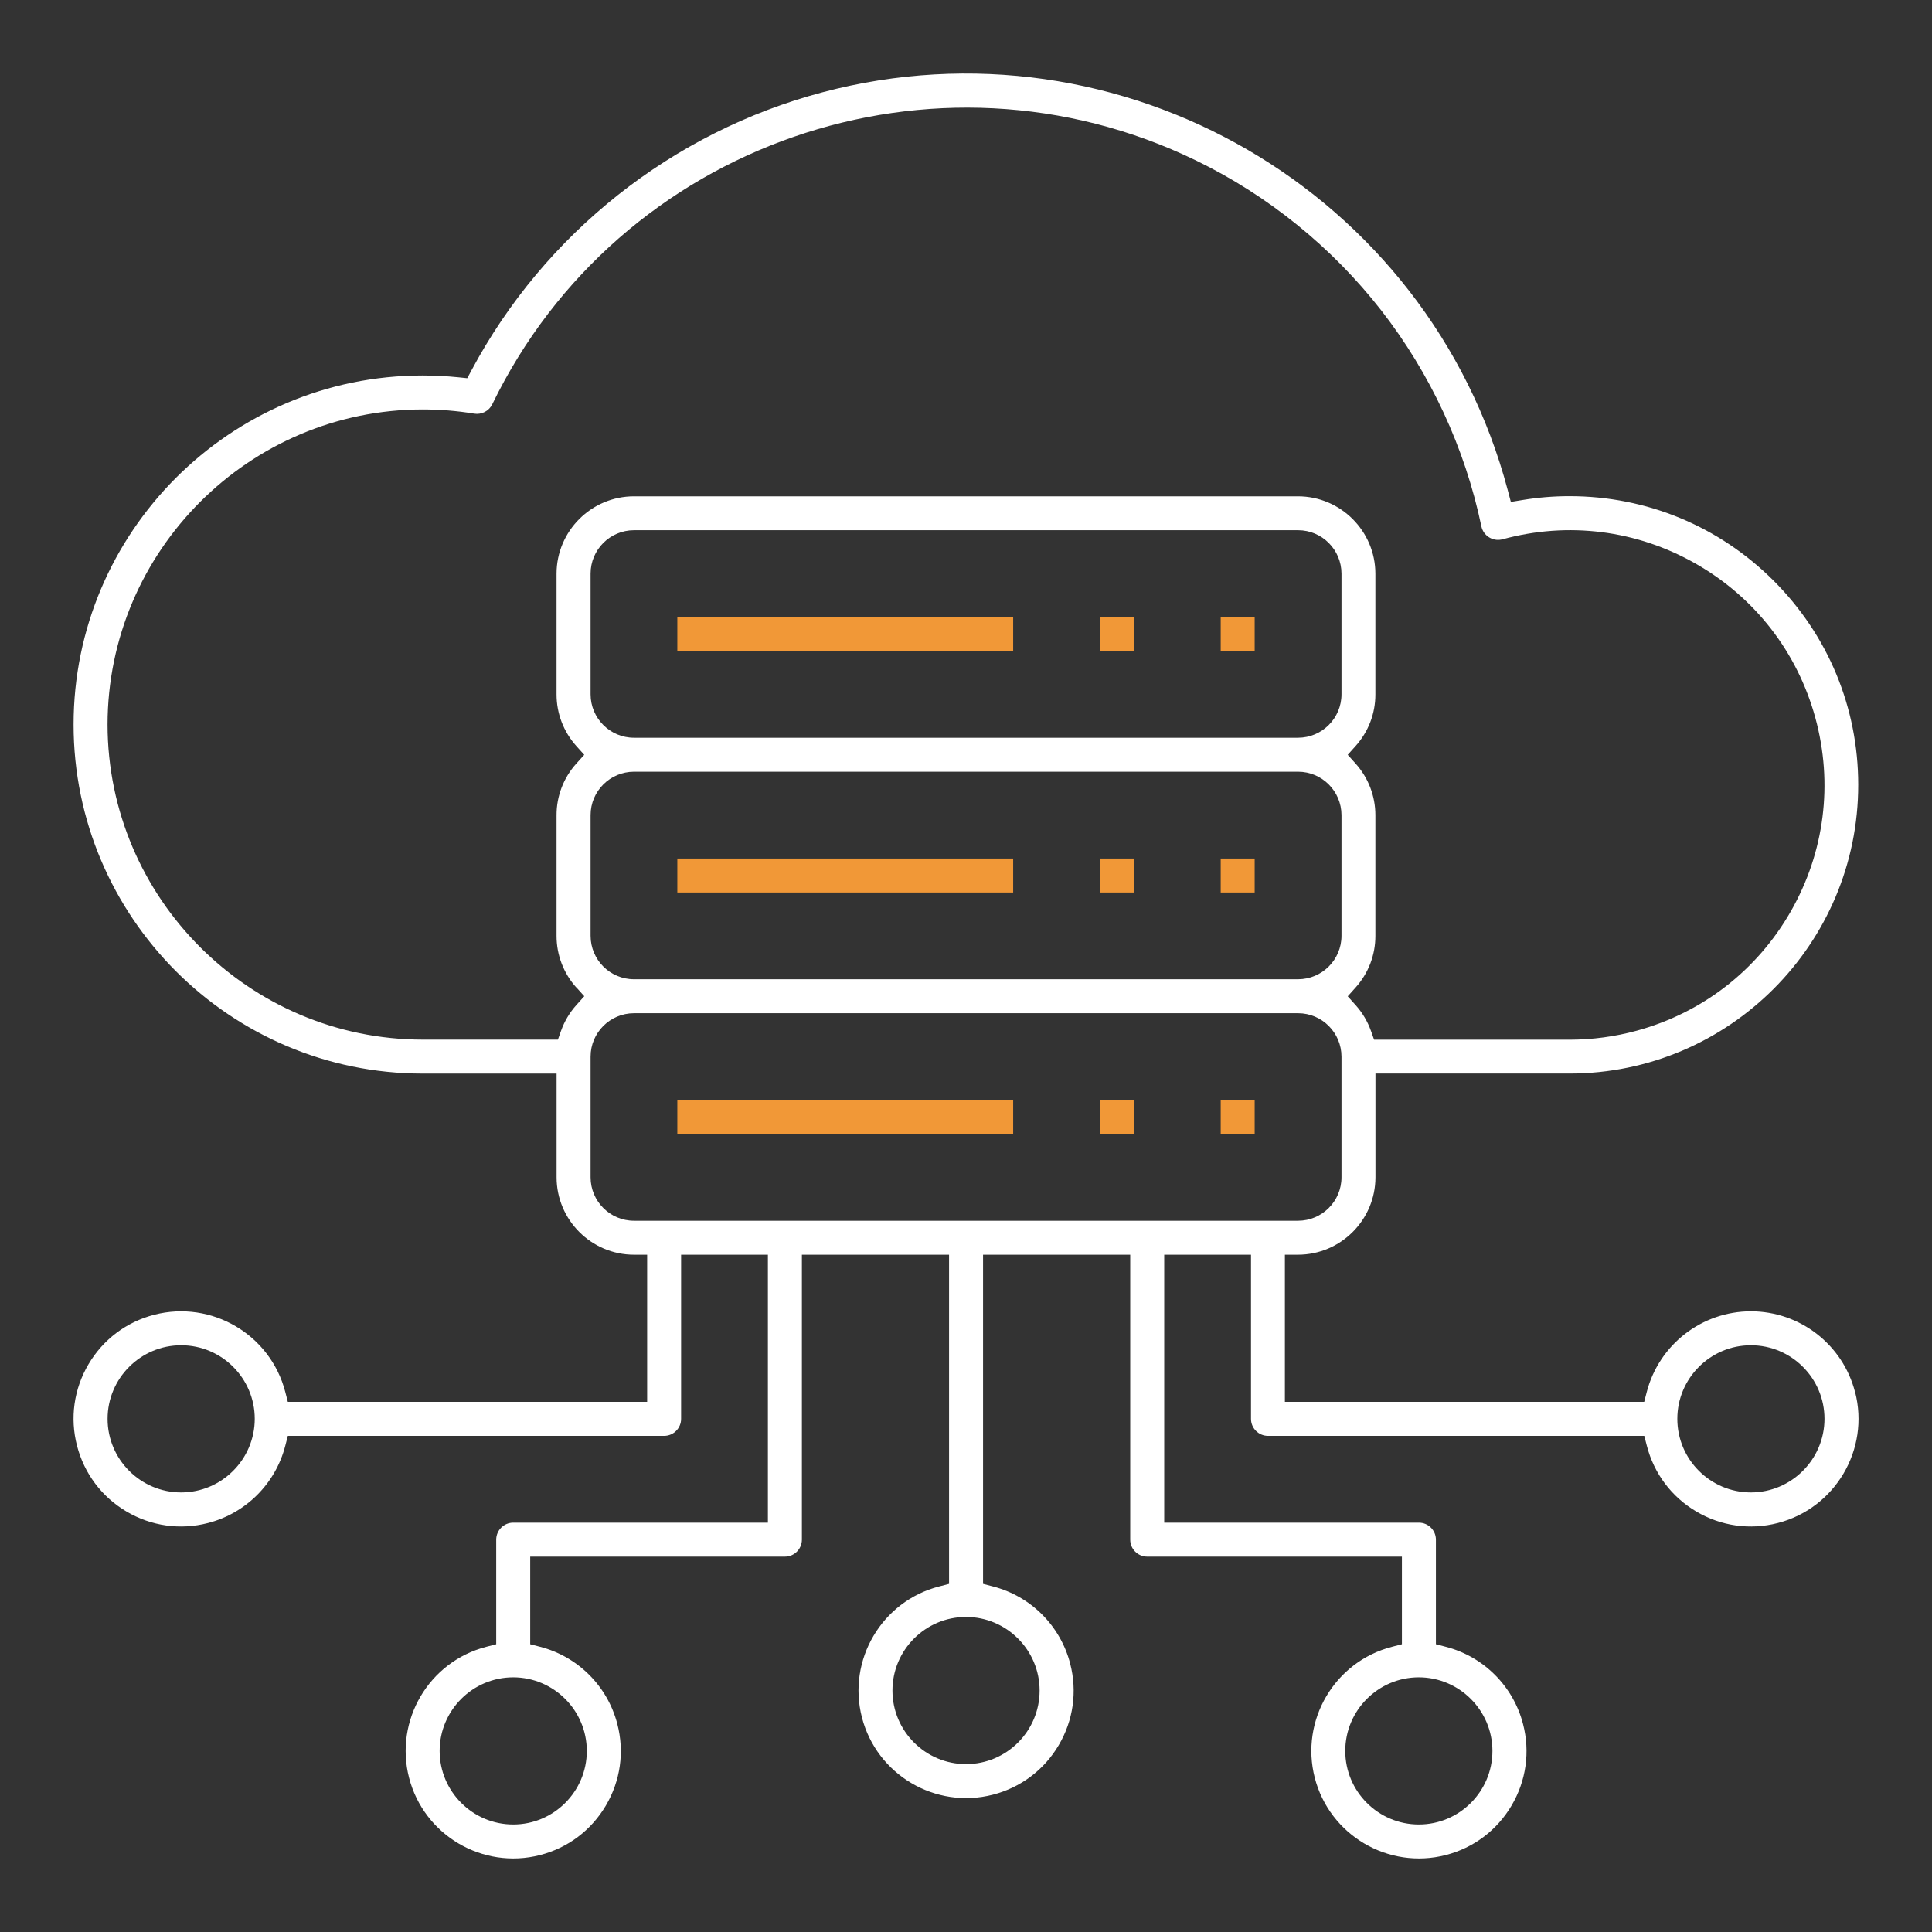
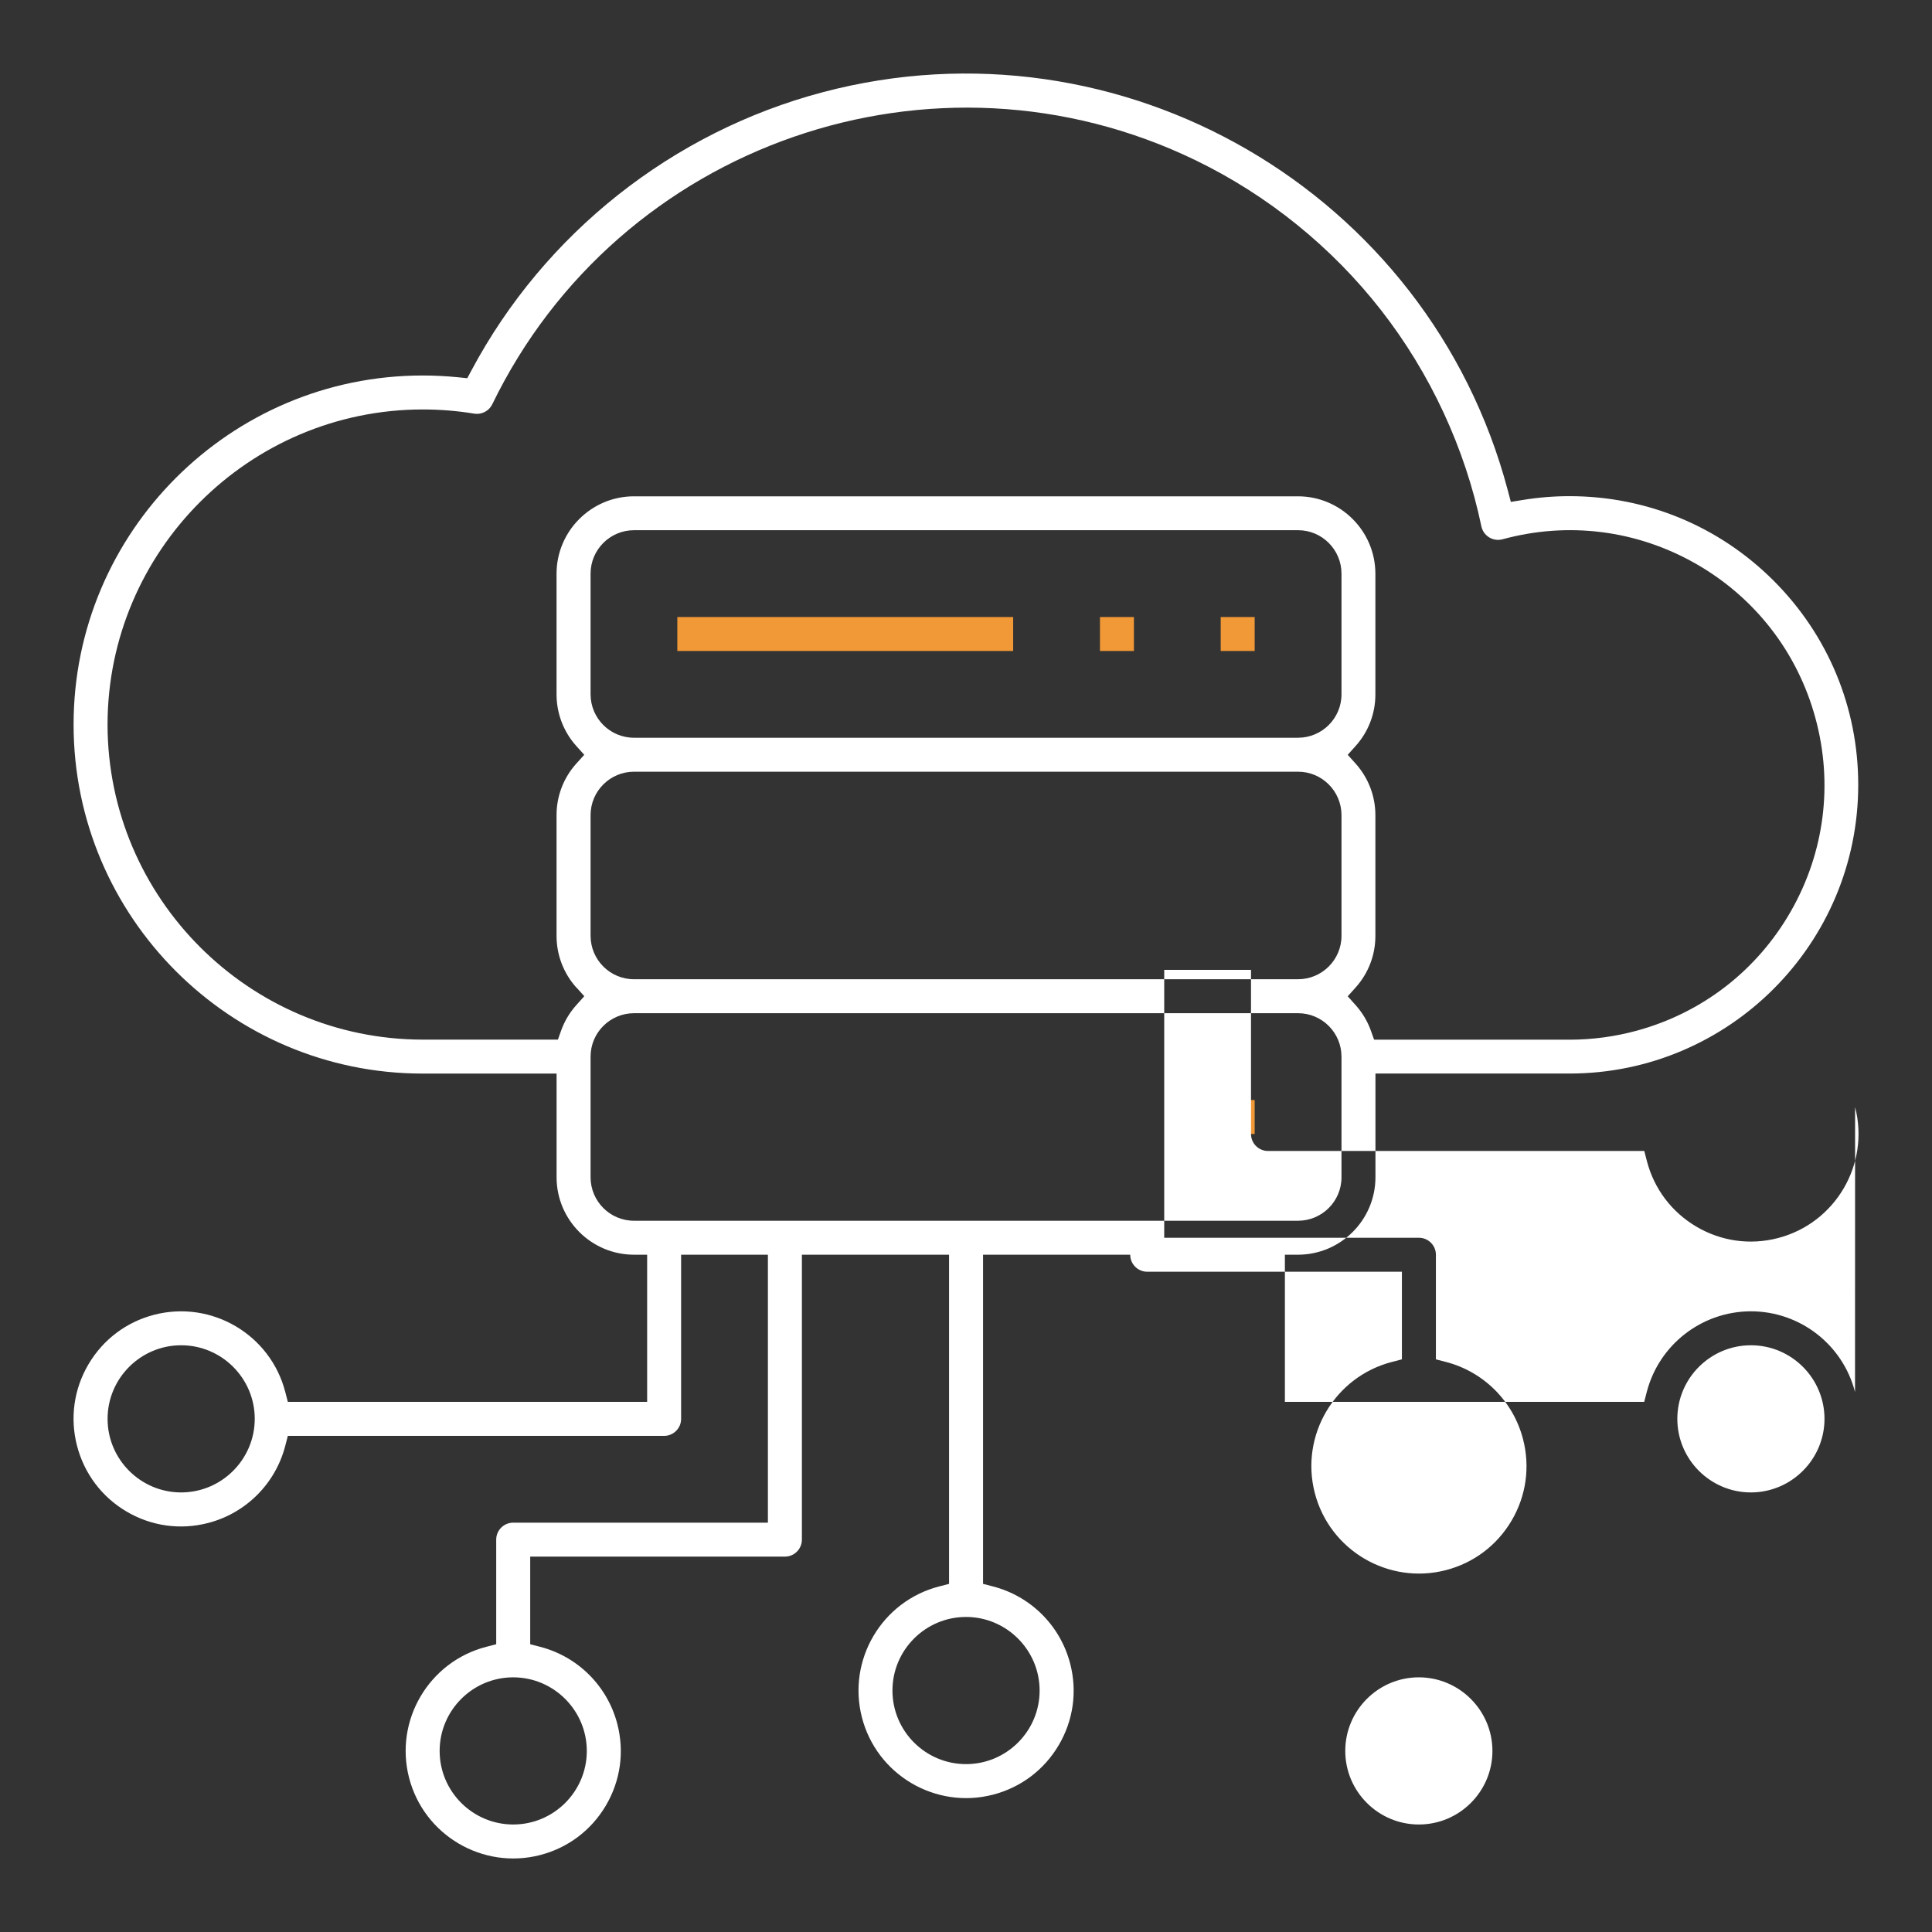
<svg xmlns="http://www.w3.org/2000/svg" id="Layer_5" viewBox="0 0 512 512">
  <rect x="0" y="0" width="512" height="512" fill="#333333" stroke="none" />
  <rect x="179.5" y="163.52" width="89" height="9" style="fill:#f19837;" />
  <rect x="291.5" y="163.52" width="9" height="9" style="fill:#f19837;" />
  <rect x="323.5" y="163.52" width="9" height="9" style="fill:#f19837;" />
-   <rect x="179.5" y="227.52" width="89" height="9" style="fill:#f19837;" />
-   <rect x="291.5" y="227.52" width="9" height="9" style="fill:#f19837;" />
-   <rect x="323.5" y="227.52" width="9" height="9" style="fill:#f19837;" />
-   <rect x="179.5" y="291.52" width="89" height="9" style="fill:#f19837;" />
-   <rect x="291.5" y="291.52" width="9" height="9" style="fill:#f19837;" />
  <rect x="323.5" y="291.52" width="9" height="9" style="fill:#f19837;" />
-   <path d="m491.6,368.89c-3.25-12.58-14.59-21.37-27.59-21.38-12.99.02-24.34,8.81-27.6,21.38l-.68,2.62h-95.22v-39h3.5c11.29-.02,20.49-9.22,20.5-20.51v-27.5h51.5c42.18-.03,76.47-34.37,76.44-76.56-.01-20.43-7.99-39.64-22.45-54.08-14.45-14.42-33.64-22.37-54.05-22.37h-.06c-4.12,0-8.28.34-12.36,1.01l-3.14.51-.81-3.07C378.59,50.81,297.11,3.48,217.95,24.46c-39.76,10.54-73.66,37.4-93.01,73.7l-1.11,2.07-2.34-.24c-3.14-.32-6.33-.48-9.49-.48-51,0-92.5,41.5-92.5,92.5s41.5,92.5,92.5,92.5h35.5v27.5c.01,11.29,9.21,20.49,20.5,20.5h3.5v39h-95.22l-.68-2.62c-3.93-15.22-19.5-24.39-34.72-20.47-7.37,1.9-13.56,6.56-17.43,13.12s-4.95,14.23-3.04,21.6,6.56,13.56,13.12,17.43c6.56,3.87,14.23,4.95,21.6,3.04,10.04-2.59,17.88-10.43,20.47-20.47l.68-2.62h99.72c2.48,0,4.5-2.02,4.5-4.5v-43.5h23v71h-67.5c-2.48,0-4.5,2.02-4.5,4.5v27.72l-2.62.68c-15.22,3.93-24.4,19.5-20.47,34.72,3.93,15.22,19.51,24.39,34.72,20.47,7.37-1.9,13.56-6.56,17.43-13.12,3.87-6.56,4.95-14.23,3.04-21.6-2.59-10.04-10.43-17.88-20.47-20.47l-2.62-.68v-23.22h67.5c2.48,0,4.5-2.02,4.5-4.5v-75.5h39v87.22l-2.62.68c-15.22,3.93-24.4,19.5-20.47,34.72,3.93,15.22,19.51,24.4,34.72,20.47,7.37-1.9,13.56-6.56,17.43-13.12,3.87-6.56,4.95-14.23,3.04-21.6-2.59-10.04-10.43-17.88-20.47-20.47l-2.62-.68v-87.22h39v75.5c0,2.48,2.02,4.5,4.5,4.5h67.5v23.22l-2.62.68c-15.22,3.93-24.4,19.5-20.47,34.72,3.93,15.22,19.51,24.39,34.72,20.47,7.37-1.9,13.56-6.56,17.43-13.12,3.87-6.56,4.95-14.23,3.04-21.6-2.59-10.04-10.43-17.88-20.47-20.47l-2.62-.68v-27.72c0-2.48-2.02-4.5-4.5-4.5h-67.5v-71h23v43.5c0,2.48,2.02,4.5,4.5,4.5h99.72l.68,2.62c1.9,7.37,6.56,13.56,13.12,17.43,6.56,3.87,14.23,4.95,21.6,3.04,15.21-3.93,24.4-19.5,20.47-34.72Zm-443.59,26.62h0c-10.75,0-19.5-8.75-19.5-19.5s8.75-19.5,19.5-19.5,19.5,8.75,19.5,19.5c-.01,10.74-8.76,19.49-19.5,19.5Zm107.5,68.5h0c0,10.76-8.75,19.5-19.5,19.5s-19.5-8.75-19.5-19.5,8.75-19.5,19.5-19.5c10.74.01,19.49,8.76,19.5,19.5Zm240,0h0c0,10.76-8.75,19.5-19.5,19.5s-19.5-8.75-19.5-19.5,8.75-19.5,19.5-19.5c10.74.01,19.49,8.76,19.5,19.5Zm-40-216c0,6.34-5.16,11.49-11.5,11.5h-176c-6.34,0-11.49-5.16-11.5-11.5v-32c0-6.34,5.16-11.49,11.5-11.5h176c6.34,0,11.49,5.16,11.5,11.5v32Zm0-64c0,6.34-5.16,11.49-11.5,11.5h-176c-6.34,0-11.49-5.16-11.5-11.5v-32c0-6.34,5.16-11.49,11.5-11.5h176c6.34,0,11.49,5.16,11.5,11.5v32Zm-202.77,77.66l2.1,2.34-2.1,2.34c-1.79,2-3.16,4.3-4.06,6.83l-.83,2.33h-35.85c-45.99-.05-83.45-37.51-83.5-83.5h0c.05-46,37.51-83.45,83.5-83.5h.02c4.57,0,9.16.37,13.65,1.11,1.95.32,3.92-.69,4.78-2.47C164.03,37.93,247.67,8.92,316.9,42.5c19.08,9.25,36.06,22.98,49.1,39.7,13.04,16.72,22.24,36.52,26.58,57.28.51,2.43,2.89,4,5.32,3.5.08-.02.18-.04.27-.06,17.42-4.76,35.62-2.45,51.27,6.49,15.66,8.94,26.9,23.44,31.65,40.83,4.75,17.39,2.45,35.59-6.49,51.25-8.94,15.66-23.44,26.9-40.83,31.65-5.79,1.58-11.77,2.38-17.77,2.39h-51.85l-.83-2.33c-.9-2.53-2.27-4.83-4.06-6.83l-2.1-2.34,2.1-2.34c3.38-3.76,5.24-8.61,5.23-13.66v-32c0-5.05-1.86-9.9-5.23-13.66l-2.1-2.34,2.1-2.34c3.38-3.76,5.24-8.61,5.23-13.66v-32c-.01-11.29-9.21-20.49-20.5-20.5h-176c-11.29.01-20.49,9.21-20.5,20.5v32c0,5.05,1.86,9.9,5.23,13.66l2.11,2.34-2.11,2.34c-3.38,3.75-5.24,8.61-5.23,13.66v32c0,5.05,1.86,9.9,5.23,13.66Zm122.77,186.34h0c0,10.76-8.75,19.5-19.5,19.5s-19.5-8.75-19.5-19.5,8.75-19.5,19.5-19.5c10.74.01,19.49,8.76,19.5,19.5Zm-107.5-124.5c-6.34,0-11.49-5.16-11.5-11.5v-32c0-6.34,5.16-11.49,11.5-11.5h176c6.34,0,11.49,5.16,11.5,11.5v32c0,6.34-5.16,11.49-11.5,11.5h-176Zm296,72h0c-10.75,0-19.5-8.75-19.5-19.5s8.75-19.5,19.5-19.5,19.5,8.75,19.5,19.5c-.01,10.74-8.76,19.49-19.5,19.5Z" style="fill:#fff;" />
+   <path d="m491.6,368.89c-3.25-12.58-14.59-21.37-27.59-21.38-12.99.02-24.34,8.81-27.6,21.38l-.68,2.62h-95.22v-39h3.5c11.29-.02,20.49-9.22,20.5-20.51v-27.5h51.5c42.18-.03,76.47-34.37,76.44-76.56-.01-20.43-7.99-39.64-22.45-54.08-14.45-14.42-33.64-22.37-54.05-22.37h-.06c-4.12,0-8.28.34-12.36,1.01l-3.14.51-.81-3.07C378.59,50.81,297.11,3.48,217.95,24.46c-39.76,10.54-73.66,37.4-93.01,73.7l-1.11,2.07-2.34-.24c-3.14-.32-6.33-.48-9.49-.48-51,0-92.5,41.5-92.5,92.5s41.5,92.5,92.5,92.5h35.5v27.5c.01,11.29,9.21,20.49,20.5,20.5h3.5v39h-95.22l-.68-2.62c-3.93-15.22-19.5-24.39-34.72-20.47-7.37,1.9-13.56,6.56-17.43,13.12s-4.95,14.23-3.04,21.6,6.56,13.56,13.12,17.43c6.56,3.87,14.23,4.95,21.6,3.04,10.04-2.59,17.88-10.43,20.47-20.47l.68-2.62h99.72c2.48,0,4.5-2.02,4.5-4.5v-43.5h23v71h-67.5c-2.48,0-4.5,2.02-4.5,4.5v27.72l-2.62.68c-15.22,3.93-24.4,19.5-20.47,34.72,3.93,15.22,19.51,24.39,34.72,20.47,7.37-1.9,13.56-6.56,17.43-13.12,3.87-6.56,4.95-14.23,3.04-21.6-2.59-10.04-10.43-17.88-20.47-20.47l-2.62-.68v-23.22h67.5c2.48,0,4.5-2.02,4.5-4.5v-75.5h39v87.22l-2.62.68c-15.22,3.93-24.4,19.5-20.47,34.72,3.93,15.22,19.51,24.4,34.72,20.47,7.37-1.9,13.56-6.56,17.43-13.12,3.87-6.56,4.95-14.23,3.04-21.6-2.59-10.04-10.43-17.88-20.47-20.47l-2.62-.68v-87.22h39c0,2.48,2.02,4.5,4.5,4.5h67.5v23.22l-2.62.68c-15.22,3.93-24.4,19.5-20.47,34.72,3.93,15.22,19.51,24.39,34.72,20.47,7.37-1.9,13.56-6.56,17.43-13.12,3.87-6.56,4.95-14.23,3.04-21.6-2.59-10.04-10.43-17.88-20.47-20.47l-2.62-.68v-27.72c0-2.48-2.02-4.5-4.5-4.5h-67.5v-71h23v43.5c0,2.48,2.02,4.5,4.5,4.5h99.72l.68,2.62c1.9,7.37,6.56,13.56,13.12,17.43,6.56,3.87,14.23,4.95,21.6,3.04,15.21-3.93,24.4-19.5,20.47-34.72Zm-443.59,26.62h0c-10.75,0-19.5-8.75-19.5-19.5s8.75-19.5,19.5-19.5,19.5,8.75,19.5,19.5c-.01,10.74-8.76,19.49-19.5,19.5Zm107.5,68.5h0c0,10.76-8.75,19.5-19.5,19.5s-19.5-8.75-19.5-19.5,8.75-19.5,19.5-19.5c10.74.01,19.49,8.76,19.5,19.5Zm240,0h0c0,10.76-8.75,19.5-19.5,19.5s-19.5-8.75-19.5-19.5,8.75-19.5,19.5-19.5c10.74.01,19.49,8.76,19.5,19.5Zm-40-216c0,6.34-5.16,11.49-11.5,11.5h-176c-6.34,0-11.49-5.16-11.5-11.5v-32c0-6.34,5.16-11.49,11.5-11.5h176c6.34,0,11.49,5.16,11.5,11.5v32Zm0-64c0,6.34-5.16,11.49-11.5,11.5h-176c-6.34,0-11.49-5.16-11.5-11.5v-32c0-6.34,5.16-11.49,11.5-11.5h176c6.34,0,11.49,5.16,11.5,11.5v32Zm-202.77,77.66l2.1,2.34-2.1,2.34c-1.79,2-3.16,4.3-4.06,6.83l-.83,2.33h-35.85c-45.99-.05-83.45-37.51-83.5-83.5h0c.05-46,37.51-83.45,83.5-83.5h.02c4.57,0,9.16.37,13.65,1.11,1.95.32,3.92-.69,4.78-2.47C164.03,37.93,247.67,8.92,316.9,42.5c19.08,9.25,36.06,22.98,49.1,39.7,13.04,16.72,22.24,36.52,26.58,57.28.51,2.43,2.89,4,5.32,3.5.08-.02.18-.04.27-.06,17.42-4.76,35.62-2.45,51.27,6.49,15.66,8.94,26.9,23.44,31.65,40.83,4.75,17.39,2.45,35.59-6.49,51.25-8.94,15.66-23.44,26.9-40.83,31.65-5.79,1.58-11.77,2.38-17.77,2.39h-51.85l-.83-2.33c-.9-2.53-2.27-4.83-4.06-6.83l-2.1-2.34,2.1-2.34c3.38-3.76,5.24-8.61,5.23-13.66v-32c0-5.05-1.86-9.9-5.23-13.66l-2.1-2.34,2.1-2.34c3.38-3.76,5.24-8.61,5.23-13.66v-32c-.01-11.29-9.21-20.49-20.5-20.5h-176c-11.29.01-20.49,9.21-20.5,20.5v32c0,5.05,1.86,9.9,5.23,13.66l2.11,2.34-2.11,2.34c-3.38,3.75-5.24,8.61-5.23,13.66v32c0,5.05,1.86,9.9,5.23,13.66Zm122.77,186.34h0c0,10.76-8.75,19.5-19.5,19.5s-19.5-8.75-19.5-19.5,8.75-19.5,19.5-19.5c10.74.01,19.49,8.76,19.5,19.5Zm-107.5-124.5c-6.34,0-11.49-5.16-11.5-11.5v-32c0-6.34,5.16-11.49,11.5-11.5h176c6.34,0,11.49,5.16,11.5,11.5v32c0,6.34-5.16,11.49-11.5,11.5h-176Zm296,72h0c-10.75,0-19.5-8.75-19.5-19.5s8.75-19.5,19.5-19.5,19.5,8.75,19.5,19.5c-.01,10.74-8.76,19.49-19.5,19.5Z" style="fill:#fff;" />
</svg>